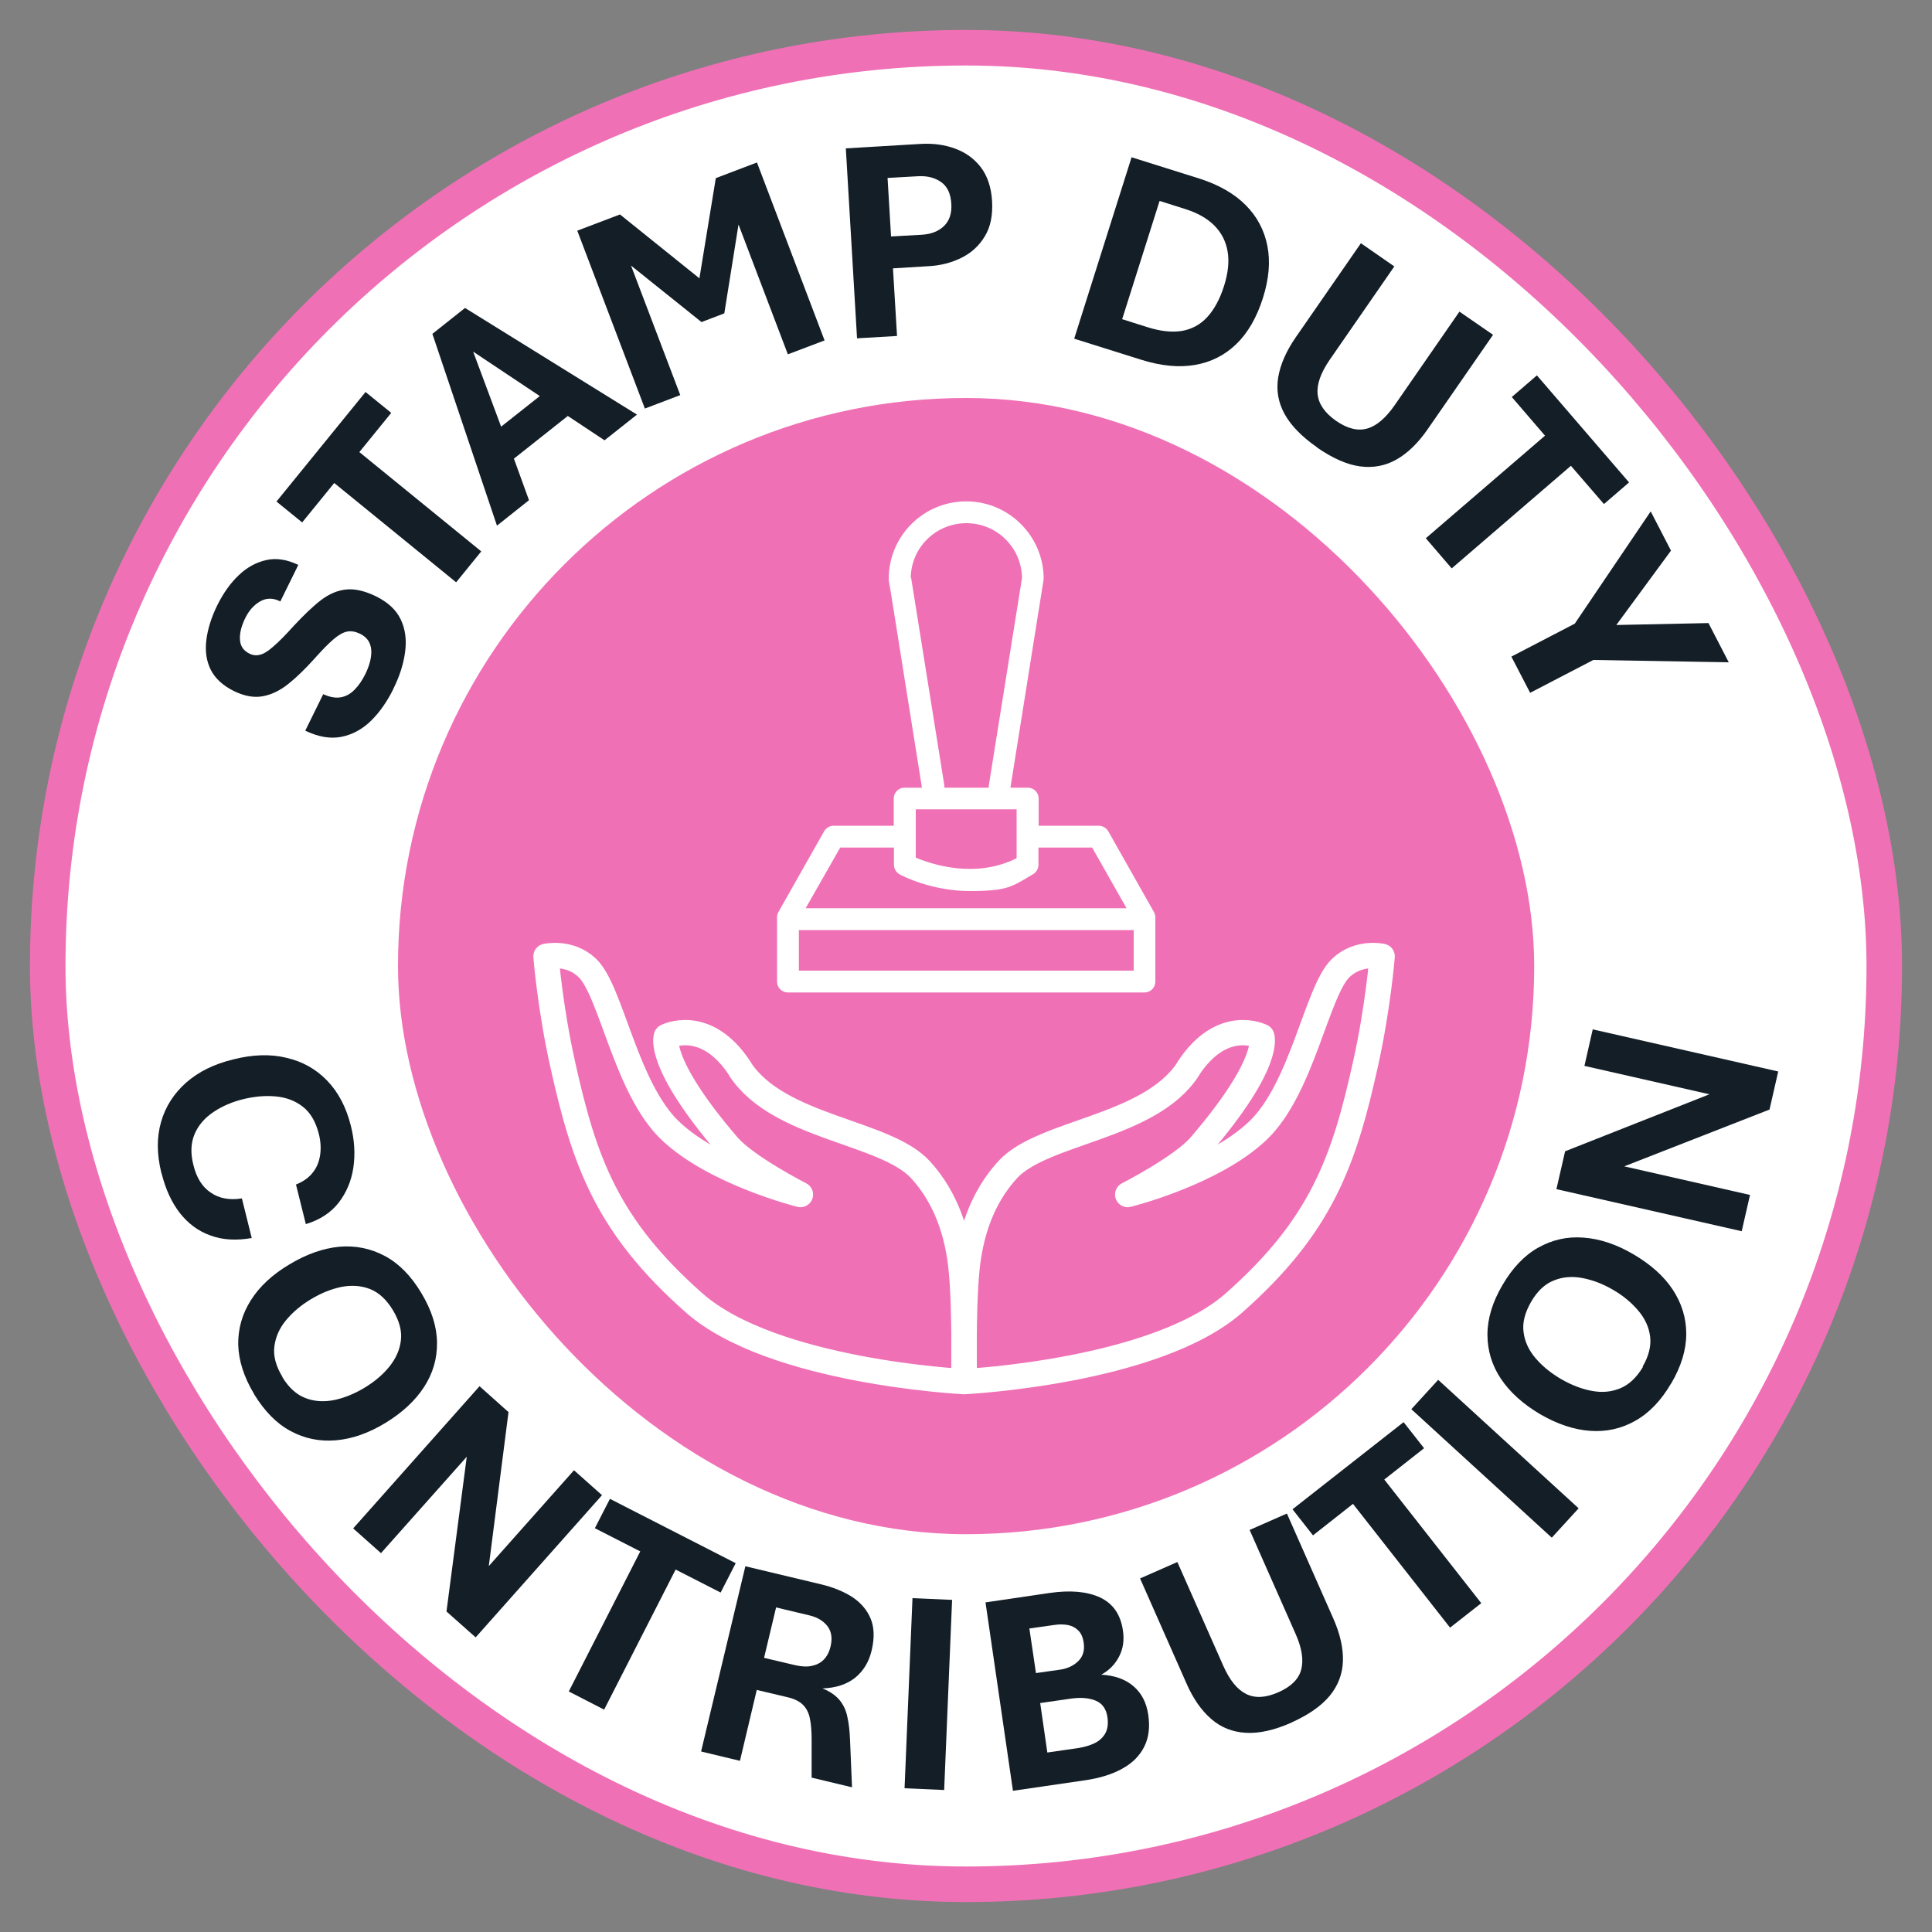
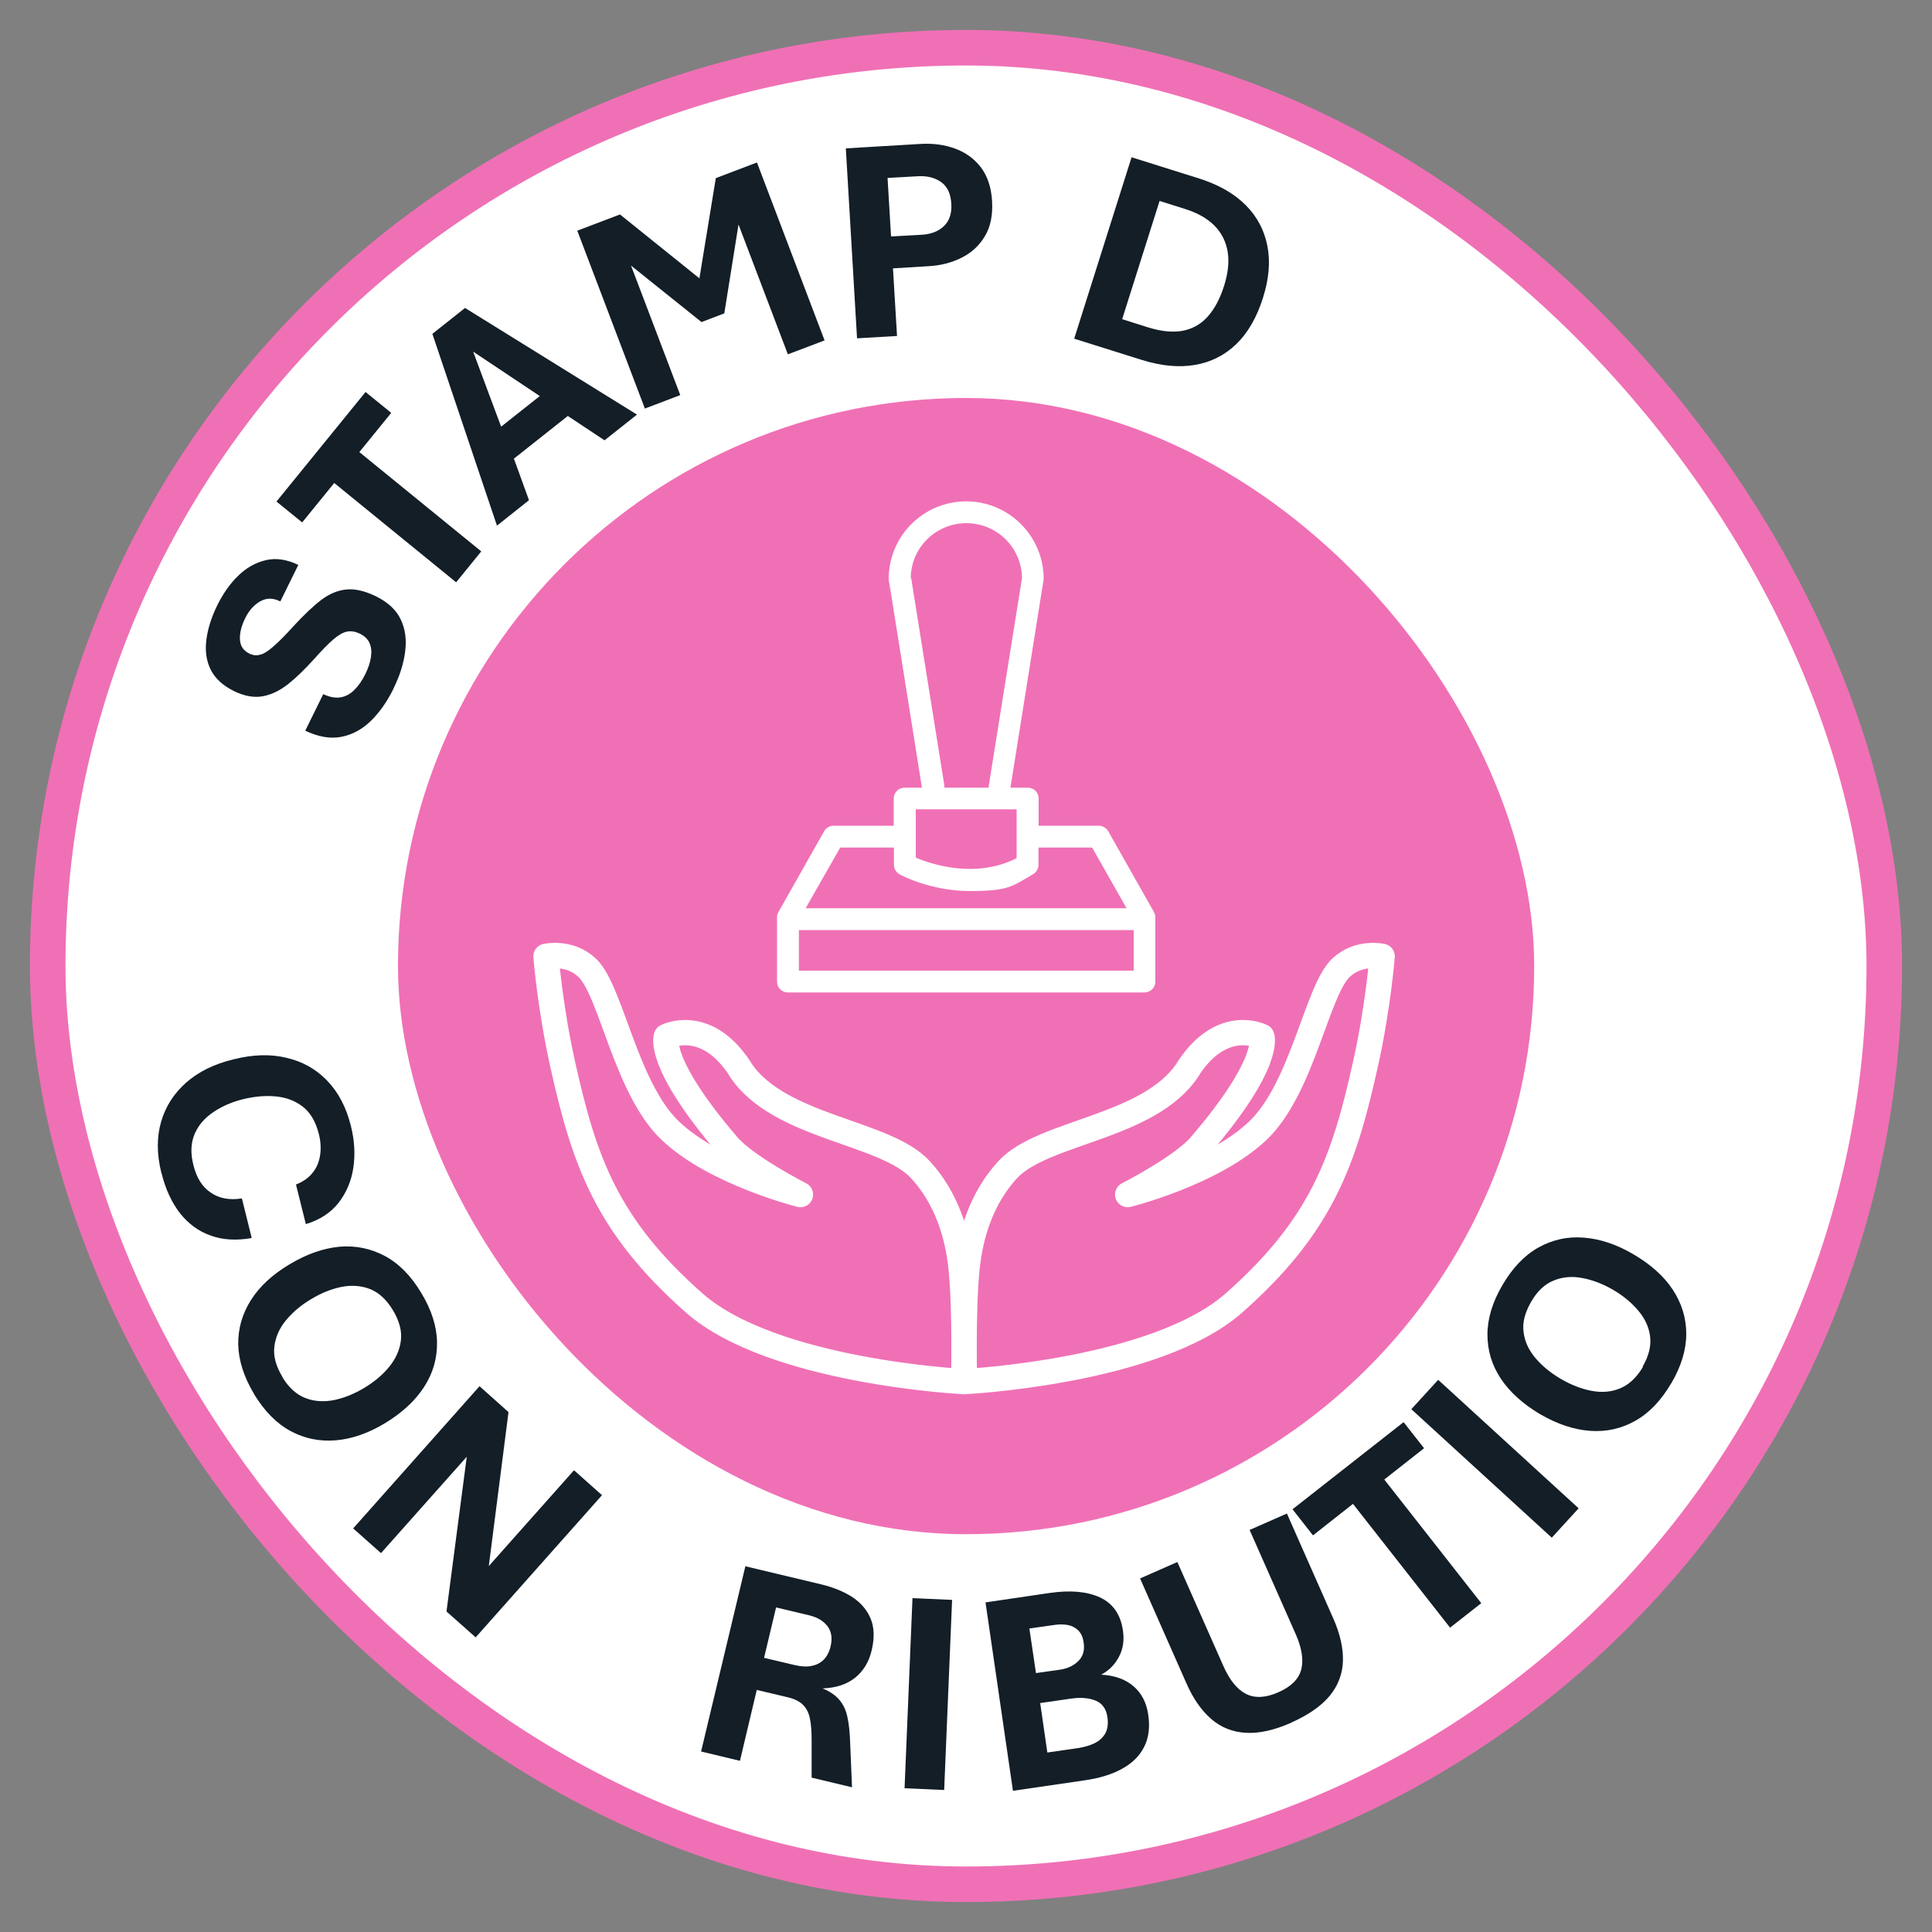
<svg xmlns="http://www.w3.org/2000/svg" id="Layer_1" version="1.1" viewBox="0 0 1000 1000">
  <rect x="0" y="0" width="1000" height="1000" fill="#808080" stroke="none" />
  <defs>
    <style>
      .st0 {
        fill: #f070b5;
      }

      .st1, .st2 {
        fill: #fff;
      }

      .st2 {
        stroke: #f070b5;
        stroke-miterlimit: 10;
        stroke-width: 18.4px;
      }

      .st3 {
        fill: none;
        stroke: #fff;
        stroke-linecap: round;
        stroke-linejoin: round;
        stroke-width: 13.1px;
      }

      .st4 {
        fill: #131e27;
      }
    </style>
  </defs>
  <rect class="st2" x="24.7" y="24.7" width="950.6" height="950.6" rx="475.3" ry="475.3" />
  <rect class="st0" x="206" y="206" width="588.1" height="588.1" rx="294" ry="294" />
  <g>
    <path class="st4" d="M83.5,607c-2.4-9.7-2.4-18.5-.1-26.4,2.3-8,6.7-14.7,13-20.3,6.4-5.6,14.5-9.6,24.5-12,9.9-2.5,19.1-2.8,27.3-.8,8.3,1.9,15.3,5.8,21.1,11.8,5.8,6,9.9,13.8,12.3,23.4,1.9,7.5,2.3,14.7,1.3,21.6-1,6.9-3.6,13-7.6,18.2-4.1,5.2-9.7,8.9-17,11.1l-5.1-20.5c3.8-1.5,6.7-3.6,8.7-6.2,2.1-2.6,3.3-5.7,3.8-9.1s.3-7.1-.7-11c-1.6-6.2-4.3-10.9-8.3-14-4-3.1-8.6-4.8-14-5.3s-10.9,0-16.7,1.4c-5.8,1.4-10.9,3.6-15.4,6.6-4.5,3-7.8,6.7-9.8,11.3-2,4.6-2.3,10-.7,16.2,1.6,6.6,4.6,11.4,9,14.3,4.3,3,9.7,4,16.1,3l5.1,20.5c-8,1.4-15.1,1-21.3-1.3-6.3-2.2-11.5-6.1-15.8-11.5-4.3-5.5-7.5-12.4-9.6-20.8Z" />
    <path class="st4" d="M131.5,721.5c-5.3-8.8-8-17.4-8.2-25.6-.1-8.3,2.1-15.9,6.6-23,4.5-7.1,11.2-13.3,20-18.5,8.8-5.3,17.4-8.3,25.8-9.1,8.4-.7,16.2.9,23.5,4.8s13.6,10.3,18.9,19.2c5.3,8.8,8,17.3,8.1,25.6.1,8.3-2.1,15.9-6.7,23-4.6,7.1-11.3,13.3-20,18.6s-17.3,8.3-25.7,9c-8.4.7-16.2-.9-23.4-4.8-7.3-3.9-13.5-10.3-18.9-19.1ZM146.1,712.7c3.3,5.5,7.3,9.1,11.9,10.9,4.6,1.8,9.5,2.1,14.8,1.1,5.3-1.1,10.5-3.2,15.7-6.3,5.3-3.2,9.6-6.8,13-11,3.4-4.2,5.4-8.7,6-13.6.6-4.9-.8-10.1-4.1-15.6-3.3-5.5-7.3-9.2-11.9-11-4.6-1.8-9.6-2.1-14.8-1.1-5.3,1.1-10.5,3.2-15.8,6.4-5.2,3.1-9.5,6.8-12.9,10.9-3.4,4.1-5.4,8.7-6,13.6-.6,4.9.8,10.1,4.2,15.7Z" />
    <path class="st4" d="M182.8,791.1l65.4-73.6,15,13.4-10.2,79.7,44.1-49.6,14.5,12.9-65.4,73.6-15.1-13.4,10.5-80.1-44.4,49.9-14.4-12.8Z" />
-     <path class="st4" d="M294.4,875.5l37-72.5-23.5-12,7.8-15.2,65.1,33.3-7.8,15.2-23.3-11.9-37,72.5-18.3-9.4Z" />
    <path class="st4" d="M362.9,906.5l22.9-95.8,39.4,9.4c6.2,1.5,11.5,3.7,15.9,6.5,4.4,2.9,7.6,6.6,9.5,11.1,1.9,4.5,2.1,10,.6,16.4-1.4,6.1-4.3,10.8-8.6,14.3-4.3,3.4-9.9,5.3-16.9,5.5,3.9,1.6,6.8,3.6,8.8,6,2,2.4,3.4,5.3,4.1,8.8.8,3.4,1.2,7.6,1.4,12.4l1,24-20.9-5v-19.6c0-4.4-.3-8.1-.9-11-.6-3-1.8-5.3-3.6-7.1-1.8-1.8-4.6-3.2-8.3-4l-15.6-3.7-8.7,36.7-20-4.8ZM395.5,858.1l16.1,3.8c3.1.7,5.9.9,8.4.4,2.5-.5,4.6-1.5,6.3-3.2,1.7-1.7,2.9-4,3.6-6.9,1-4.2.5-7.7-1.6-10.5-2.1-2.7-5.2-4.6-9.4-5.6l-17.2-4.1-6.2,26Z" />
    <path class="st4" d="M468.2,925.6l4.1-98.4,20.5.9-4.1,98.4-20.5-.9Z" />
    <path class="st4" d="M524.3,926.9l-14.2-97.5,33.3-4.9c10.5-1.5,19.1-.8,25.9,2.3,6.7,3.1,10.7,8.8,11.9,17,.8,5.2.1,9.7-2,13.7-2.1,4-5.1,7.1-9.2,9.3,7,.4,12.5,2.4,16.7,6,4.2,3.6,6.7,8.5,7.6,14.6,1,6.5.3,12.1-2.1,16.8-2.4,4.7-6.1,8.4-11.4,11.3-5.2,2.9-11.7,4.9-19.4,6l-37,5.4ZM536.1,866l12.7-1.8c3.9-.6,7-2.1,9.4-4.5,2.4-2.4,3.3-5.6,2.7-9.5-.4-2.8-1.3-4.8-2.8-6.3-1.4-1.4-3.3-2.4-5.4-2.8-2.2-.4-4.6-.4-7.2,0l-12.7,1.8,3.4,23ZM542.1,907.1l15.9-2.3c3.2-.5,6-1.3,8.5-2.5s4.3-2.9,5.6-5.1c1.2-2.2,1.6-5,1.1-8.4-.6-4.3-2.7-7.2-6.2-8.6-3.5-1.4-7.7-1.7-12.7-1l-15.9,2.3,3.7,25.6Z" />
    <path class="st4" d="M668.5,891.6c-8.8,3.9-16.7,5.7-23.6,5.3-6.9-.4-12.8-2.7-17.9-7.1-5.1-4.4-9.4-10.5-12.9-18.5l-24-54.3,19.3-8.5,23.8,53.8c3.3,7.4,7.2,12.2,11.8,14.5,4.6,2.3,10.2,2,16.7-.9,6.6-2.9,10.5-6.8,11.8-11.7,1.3-4.9.4-11.1-2.9-18.5l-23.8-53.8,19.3-8.5,24,54.3c3.5,7.9,5.2,15.3,5,22-.2,6.7-2.5,12.7-6.8,18-4.4,5.3-11,9.9-19.9,13.9Z" />
    <path class="st4" d="M750.5,842.4l-50.2-64-20.7,16.3-10.6-13.5,57.5-45.1,10.6,13.5-20.6,16.2,50.2,64-16.2,12.7Z" />
    <path class="st4" d="M803.2,795.9l-72.7-66.5,13.9-15.2,72.7,66.5-13.9,15.2Z" />
    <path class="st4" d="M865,716c-5.2,8.9-11.4,15.4-18.6,19.4-7.2,4.1-15,5.8-23.4,5.2-8.4-.6-17-3.5-25.8-8.6-8.8-5.2-15.6-11.3-20.3-18.3-4.7-7-7-14.7-7-22.9,0-8.3,2.6-16.9,7.8-25.7,5.2-8.9,11.4-15.4,18.6-19.4,7.2-4,15-5.8,23.4-5.1,8.4.6,17.1,3.5,25.9,8.7s15.6,11.2,20.2,18.2c4.6,7,7,14.6,7,22.9,0,8.3-2.6,16.8-7.8,25.7ZM850.2,707.4c3.2-5.5,4.5-10.7,3.9-15.6-.6-4.9-2.7-9.4-6.2-13.5-3.5-4.1-7.8-7.7-13-10.7-5.3-3.1-10.6-5.1-15.9-6.1-5.3-1-10.2-.6-14.8,1.3-4.6,1.8-8.5,5.5-11.7,11-3.2,5.6-4.6,10.8-3.9,15.7.6,4.9,2.7,9.4,6.2,13.5,3.5,4.1,7.9,7.7,13.2,10.8,5.2,3,10.5,5.1,15.8,6.1,5.3,1,10.2.6,14.8-1.3,4.6-1.9,8.5-5.6,11.8-11.1Z" />
-     <path class="st4" d="M901.6,637.3l-96-21.8,4.5-19.6,74.7-29.5-64.7-14.7,4.3-18.9,96,21.8-4.5,19.7-75.2,29.4,65.1,14.8-4.3,18.8Z" />
  </g>
  <g>
    <path class="st4" d="M203.7,356.4c-3.3,6.7-7.2,12.3-11.7,16.7-4.5,4.4-9.7,7.2-15.4,8.3-5.7,1.1-11.9,0-18.6-3.2l9.3-18.9c3.5,1.6,6.5,2.1,9.2,1.6,2.7-.5,5.1-1.9,7.1-4,2.1-2.1,3.9-4.8,5.5-8,1.5-3.1,2.5-6,2.9-8.8.4-2.7.2-5.1-.7-7.2-.9-2.1-2.6-3.7-5-4.9-2.3-1.1-4.5-1.5-6.6-1.1-2.1.4-4.4,1.7-7.1,4-2.7,2.3-6,5.7-10,10.2-4.7,5.2-9.2,9.6-13.5,13-4.3,3.4-8.7,5.5-13.2,6.3-4.5.8-9.5-.1-14.8-2.7-5.7-2.8-9.7-6.5-12-11-2.3-4.6-3-9.7-2.3-15.4.7-5.7,2.6-11.8,5.7-18.1,3-6,6.6-11.2,10.9-15.3,4.3-4.2,9.1-6.8,14.4-8,5.2-1.2,10.8-.3,16.6,2.5l-9.3,18.9c-3.7-1.9-7.2-1.9-10.5,0-3.3,1.9-5.9,4.9-7.8,8.9-1.9,3.9-2.8,7.6-2.6,10.9.2,3.3,1.8,5.7,4.9,7.2,1.8.9,3.6,1.1,5.4.6,1.9-.4,4.2-1.8,6.9-4.2,2.7-2.3,6.3-5.9,10.6-10.7,5.3-5.7,10-10.2,14.3-13.5,4.3-3.2,8.6-5,13.1-5.4,4.5-.4,9.5.8,15.1,3.5,6.3,3.1,10.6,7.1,12.9,12,2.4,5,3.1,10.5,2.3,16.7-.8,6.2-2.8,12.6-6.1,19.2Z" />
    <path class="st4" d="M236.1,301.4l-63.1-51.4-16.6,20.4-13.3-10.8,46.1-56.7,13.3,10.8-16.5,20.3,63.1,51.4-13,16Z" />
    <path class="st4" d="M257.2,272l-33.4-99.2,16.9-13.4,89,55.2-16.8,13.3-19-12.6-27.9,22.1,7.8,21.5-16.6,13.2ZM259.3,220.9l20.1-15.9-34.5-23,14.5,38.9Z" />
    <path class="st4" d="M333.8,211.5l-35-92.1,22.1-8.4,47.5,38.2-7.7,2.9,9.8-59.9,21.3-8.1,35,92.1-19,7.2-31.1-81.8,8.4-3.2-10.2,63.8-11.8,4.5-50.8-40.7,8.7-3.3,31.1,81.8-18.4,7Z" />
    <path class="st4" d="M443.6,175.1l-5.8-98.3,38.6-2.3c6.5-.4,12.5.4,17.9,2.4,5.5,2,9.9,5.2,13.4,9.7,3.4,4.5,5.4,10.4,5.8,17.6.4,7.2-.8,13.2-3.7,18-2.9,4.9-6.9,8.6-12.1,11.2-5.2,2.6-11,4.1-17.5,4.4l-18,1.1,2.1,35-20.5,1.2ZM461.1,122.4l16.1-.9c4.8-.3,8.6-1.8,11.4-4.5,2.8-2.7,4.1-6.5,3.8-11.5-.3-5.2-2-8.9-5.2-11.2-3.2-2.3-7.1-3.3-11.7-3.1l-16.1.9,1.8,30.2Z" />
    <path class="st4" d="M556,175.3l29.7-93.9,35,11c10.1,3.2,18.1,7.8,24,13.7,6,6,9.7,13.1,11.3,21.2,1.6,8.2.8,17.1-2.3,26.9-3.2,10.1-7.8,18.1-13.8,23.9-6,5.8-13.2,9.4-21.5,10.8-8.3,1.4-17.4.5-27.4-2.6l-35-11ZM580.8,165.2l13.3,4.2c6.7,2.1,12.5,2.7,17.6,1.9,5.1-.9,9.5-3.2,13.1-7.1,3.6-3.9,6.6-9.3,8.8-16.3,2.1-6.7,2.7-12.6,1.8-17.8-.9-5.2-3.2-9.7-6.9-13.4-3.7-3.7-8.7-6.5-15-8.5l-13.3-4.2-19.4,61.3Z" />
-     <path class="st4" d="M681.8,231.6c-7.9-5.5-13.6-11.3-16.9-17.3-3.3-6-4.4-12.4-3.3-19,1.1-6.6,4.1-13.5,9-20.6l33.8-48.8,17.3,12-33.5,48.4c-4.6,6.7-6.7,12.6-6.2,17.7.5,5.1,3.7,9.7,9.5,13.8,5.9,4.1,11.3,5.4,16.2,4,4.9-1.4,9.6-5.5,14.2-12.1l33.5-48.4,17.4,12-33.8,48.8c-4.9,7.1-10.3,12.4-16.1,15.7-5.8,3.3-12.1,4.5-18.9,3.6-6.8-.9-14.2-4.2-22.2-9.7Z" />
-     <path class="st4" d="M738,278.6l61.7-53.1-17.2-20,13-11.2,47.7,55.4-13,11.2-17.1-19.8-61.7,53.1-13.4-15.6Z" />
-     <path class="st4" d="M782.4,339.8l32.7-17,39.3-58.1,10.5,20.3-28.3,38.5,47.7-1,10.5,20.3-70.1-1.2-32.7,17-9.7-18.7Z" />
+     <path class="st4" d="M782.4,339.8Z" />
  </g>
  <g>
    <path class="st3" d="M383.1,553.3c-17.8-27.4-38.2-16.8-38.2-16.8,0,0-5.3,13.2,31.9,56.5,9.5,11,37.5,25.3,37.5,25.3,0,0-44.1-11-67.3-33-23.2-22-30.6-72.7-43.1-84.4-9.2-8.7-21.3-5.9-21.3-5.9,0,0,2.1,26.6,8.7,56.1,11.1,49.9,22.7,83.3,68,123.3,40.6,35.8,139.5,40.7,139.5,40.7,0,0,.9-36.6-1.3-58.4-1.8-17.9-7.6-36.6-21.1-51.3-18.3-19.9-73.5-21.5-93.4-52.1Z" />
    <path class="st3" d="M614.9,553.3c17.8-27.4,38.2-16.8,38.2-16.8,0,0,5.3,13.2-31.9,56.5-9.5,11-37.5,25.3-37.5,25.3,0,0,44.1-11,67.3-33,23.2-22,30.6-72.7,43.1-84.4,9.2-8.7,21.3-5.9,21.3-5.9,0,0-2.1,26.6-8.7,56.1-11.1,49.9-22.7,83.3-68,123.3-40.6,35.8-139.5,40.7-139.5,40.7,0,0-.9-36.6,1.3-58.4,1.8-17.9,7.6-36.6,21.1-51.3,18.3-19.9,73.5-21.5,93.4-52.1Z" />
    <path class="st1" d="M598,475.3c.1-1.1-.2-2.2-.7-3.2l-23.7-41.9c-1-1.7-2.9-2.8-4.9-2.8h-31.1v-14.1c0-3.1-2.5-5.6-5.6-5.6h-9l17.1-107.3c0-.3.1-.6.1-.8,0-22.1-18-40.1-40.1-40.1s-40.1,17.9-40.1,40.1,0,.6.1.8l17.1,107.3h-9c-3.1,0-5.6,2.5-5.6,5.6v14.1h-31.1c-2,0-3.9,1.1-4.9,2.8l-23.7,41.9c-.6,1-.8,2.1-.7,3.2,0,.2,0,.3,0,.5v32.3c0,3.1,2.5,5.6,5.6,5.6h184.6c3.1,0,5.6-2.5,5.6-5.6v-32.3c0-.2,0-.3,0-.5h0ZM471.4,299.1c.2-15.7,13-28.3,28.8-28.3s28.5,12.6,28.8,28.3l-17.2,107.5c0,.4-.1.8,0,1.1h-23c0-.3,0-.7,0-1.1l-17.2-107.5ZM474,418.9h52.2v25.3c-21.4,10.8-44.2,3.1-52.2-.3v-25ZM434.9,438.7h27.8v8.9c0,2.1,1.2,4,3,5,1,.6,16.4,8.6,36.2,8.6s21.7-2.2,32.8-8.7c1.7-1,2.8-2.9,2.8-4.9v-8.9h27.8l17.8,31.4h-166.1l17.9-31.4ZM586.8,502.4h-173.3v-21h173.3v21Z" />
  </g>
</svg>